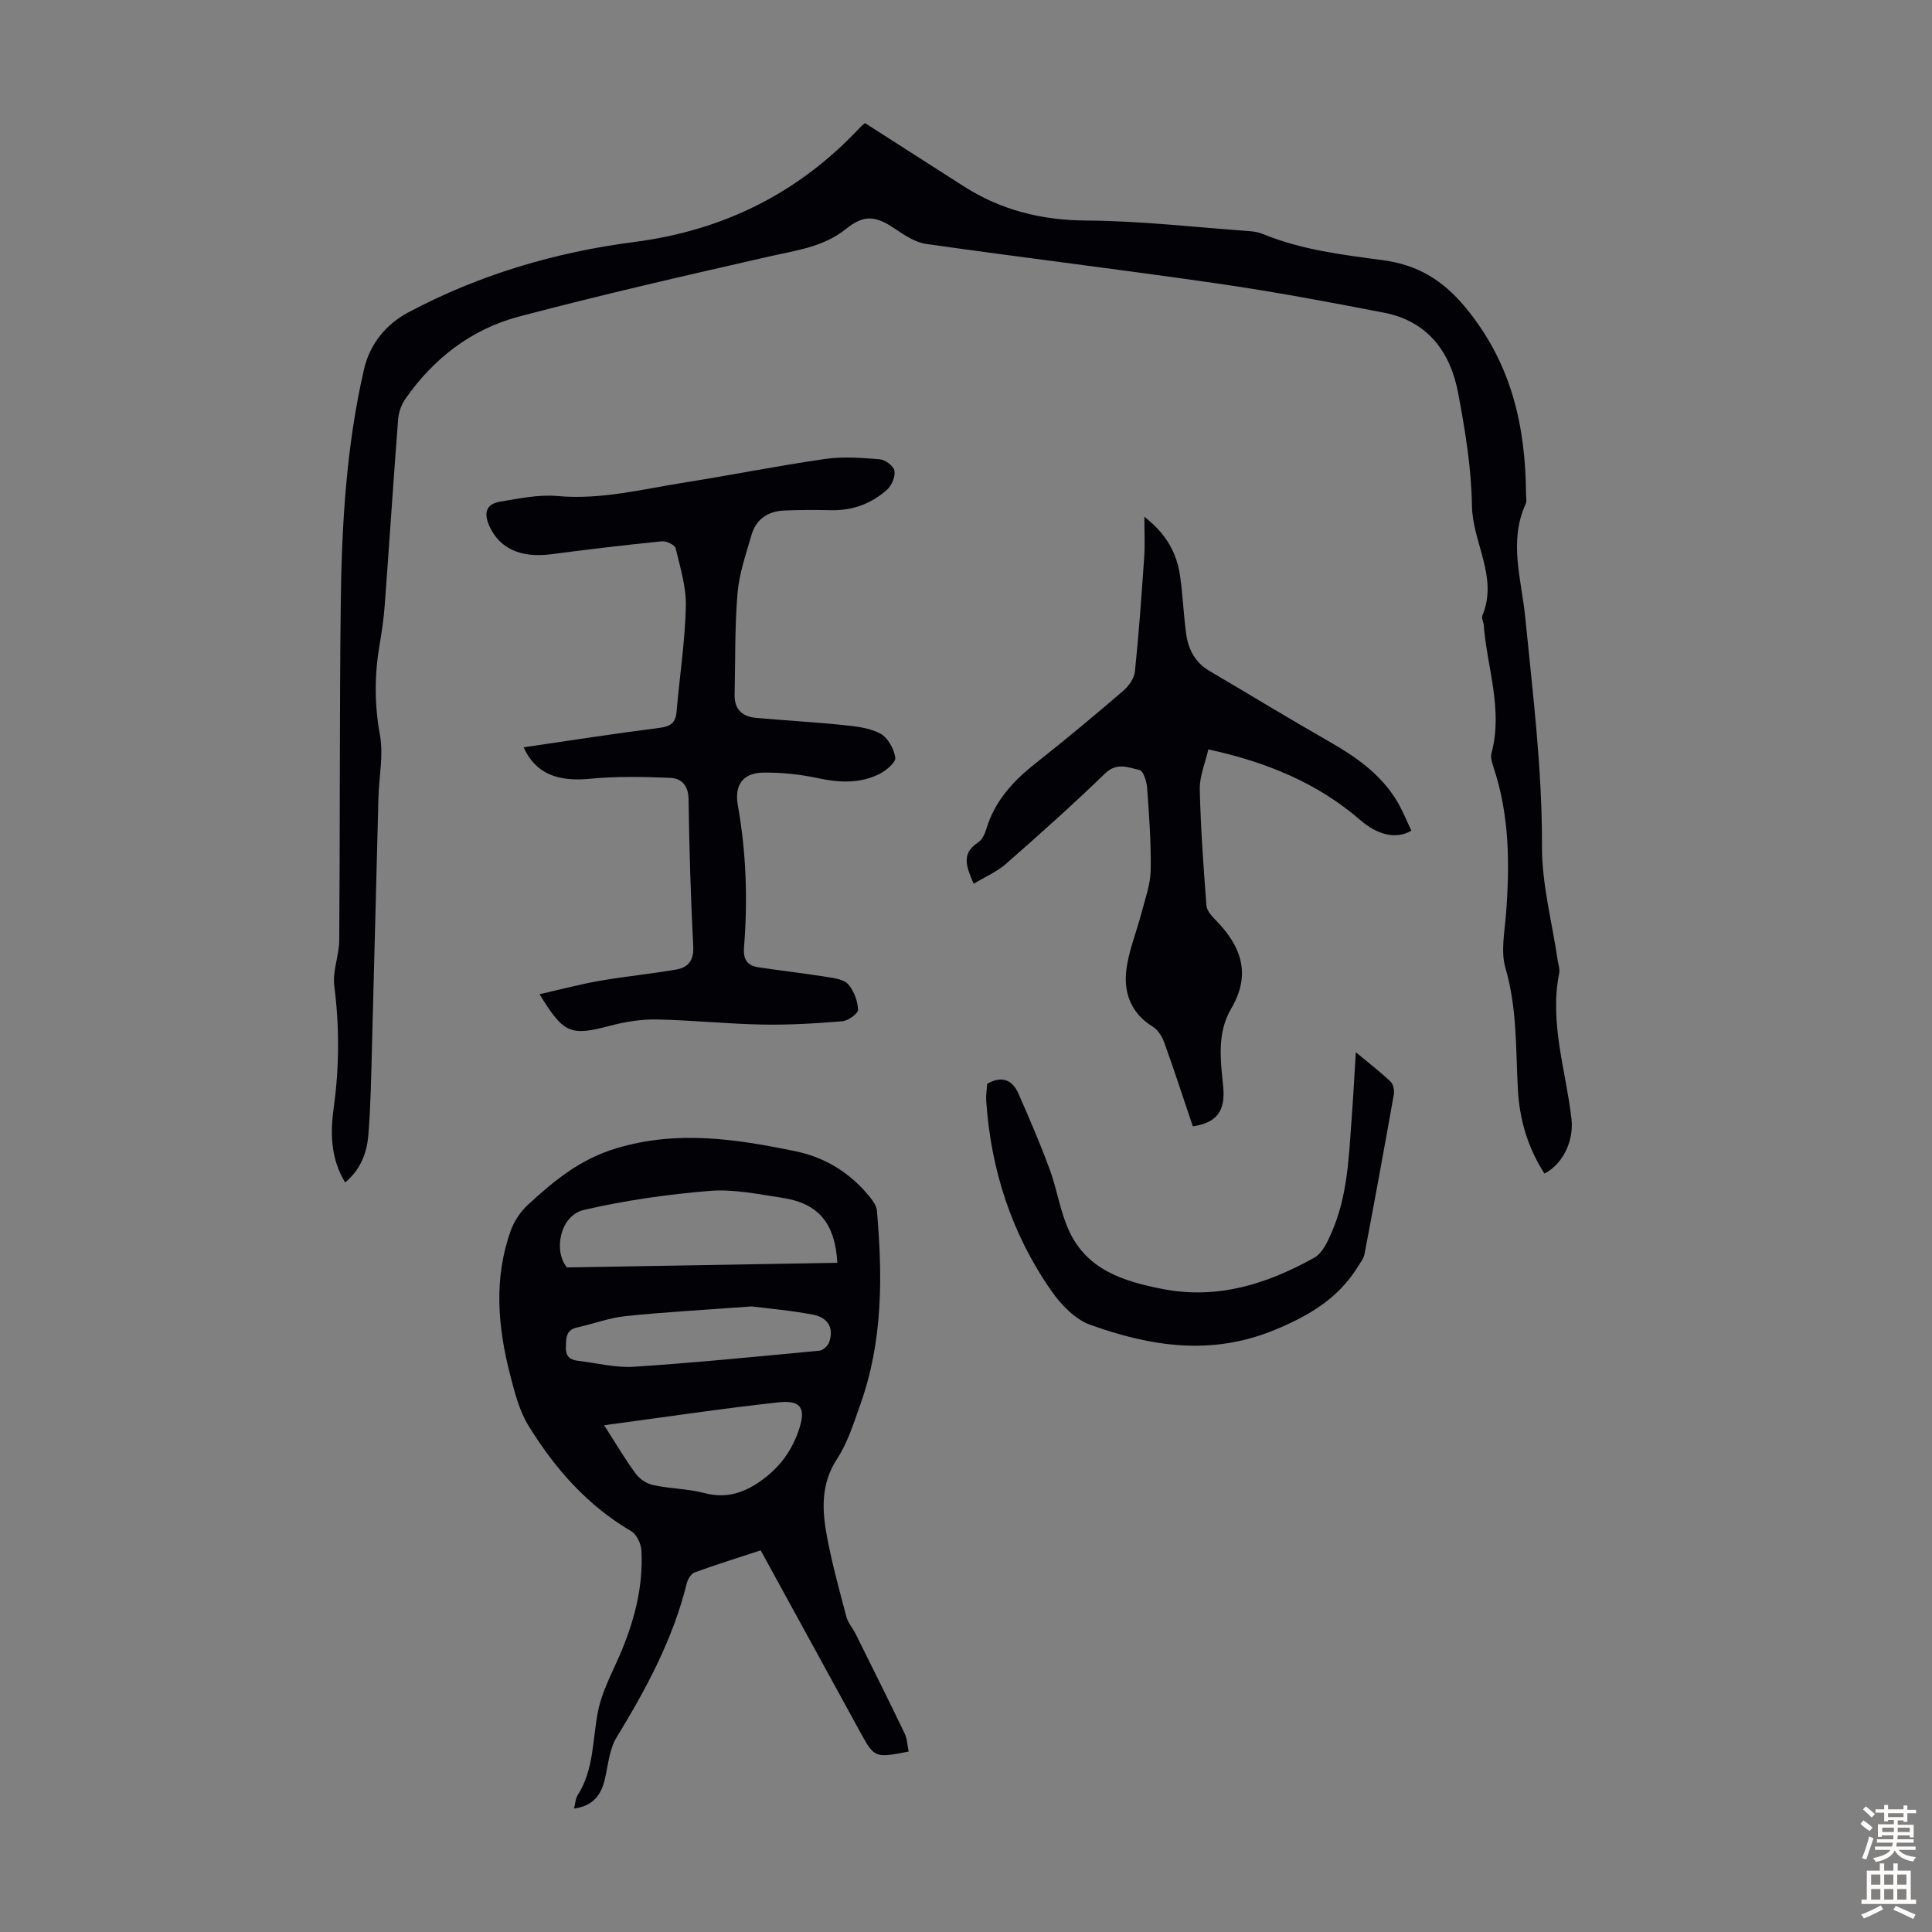
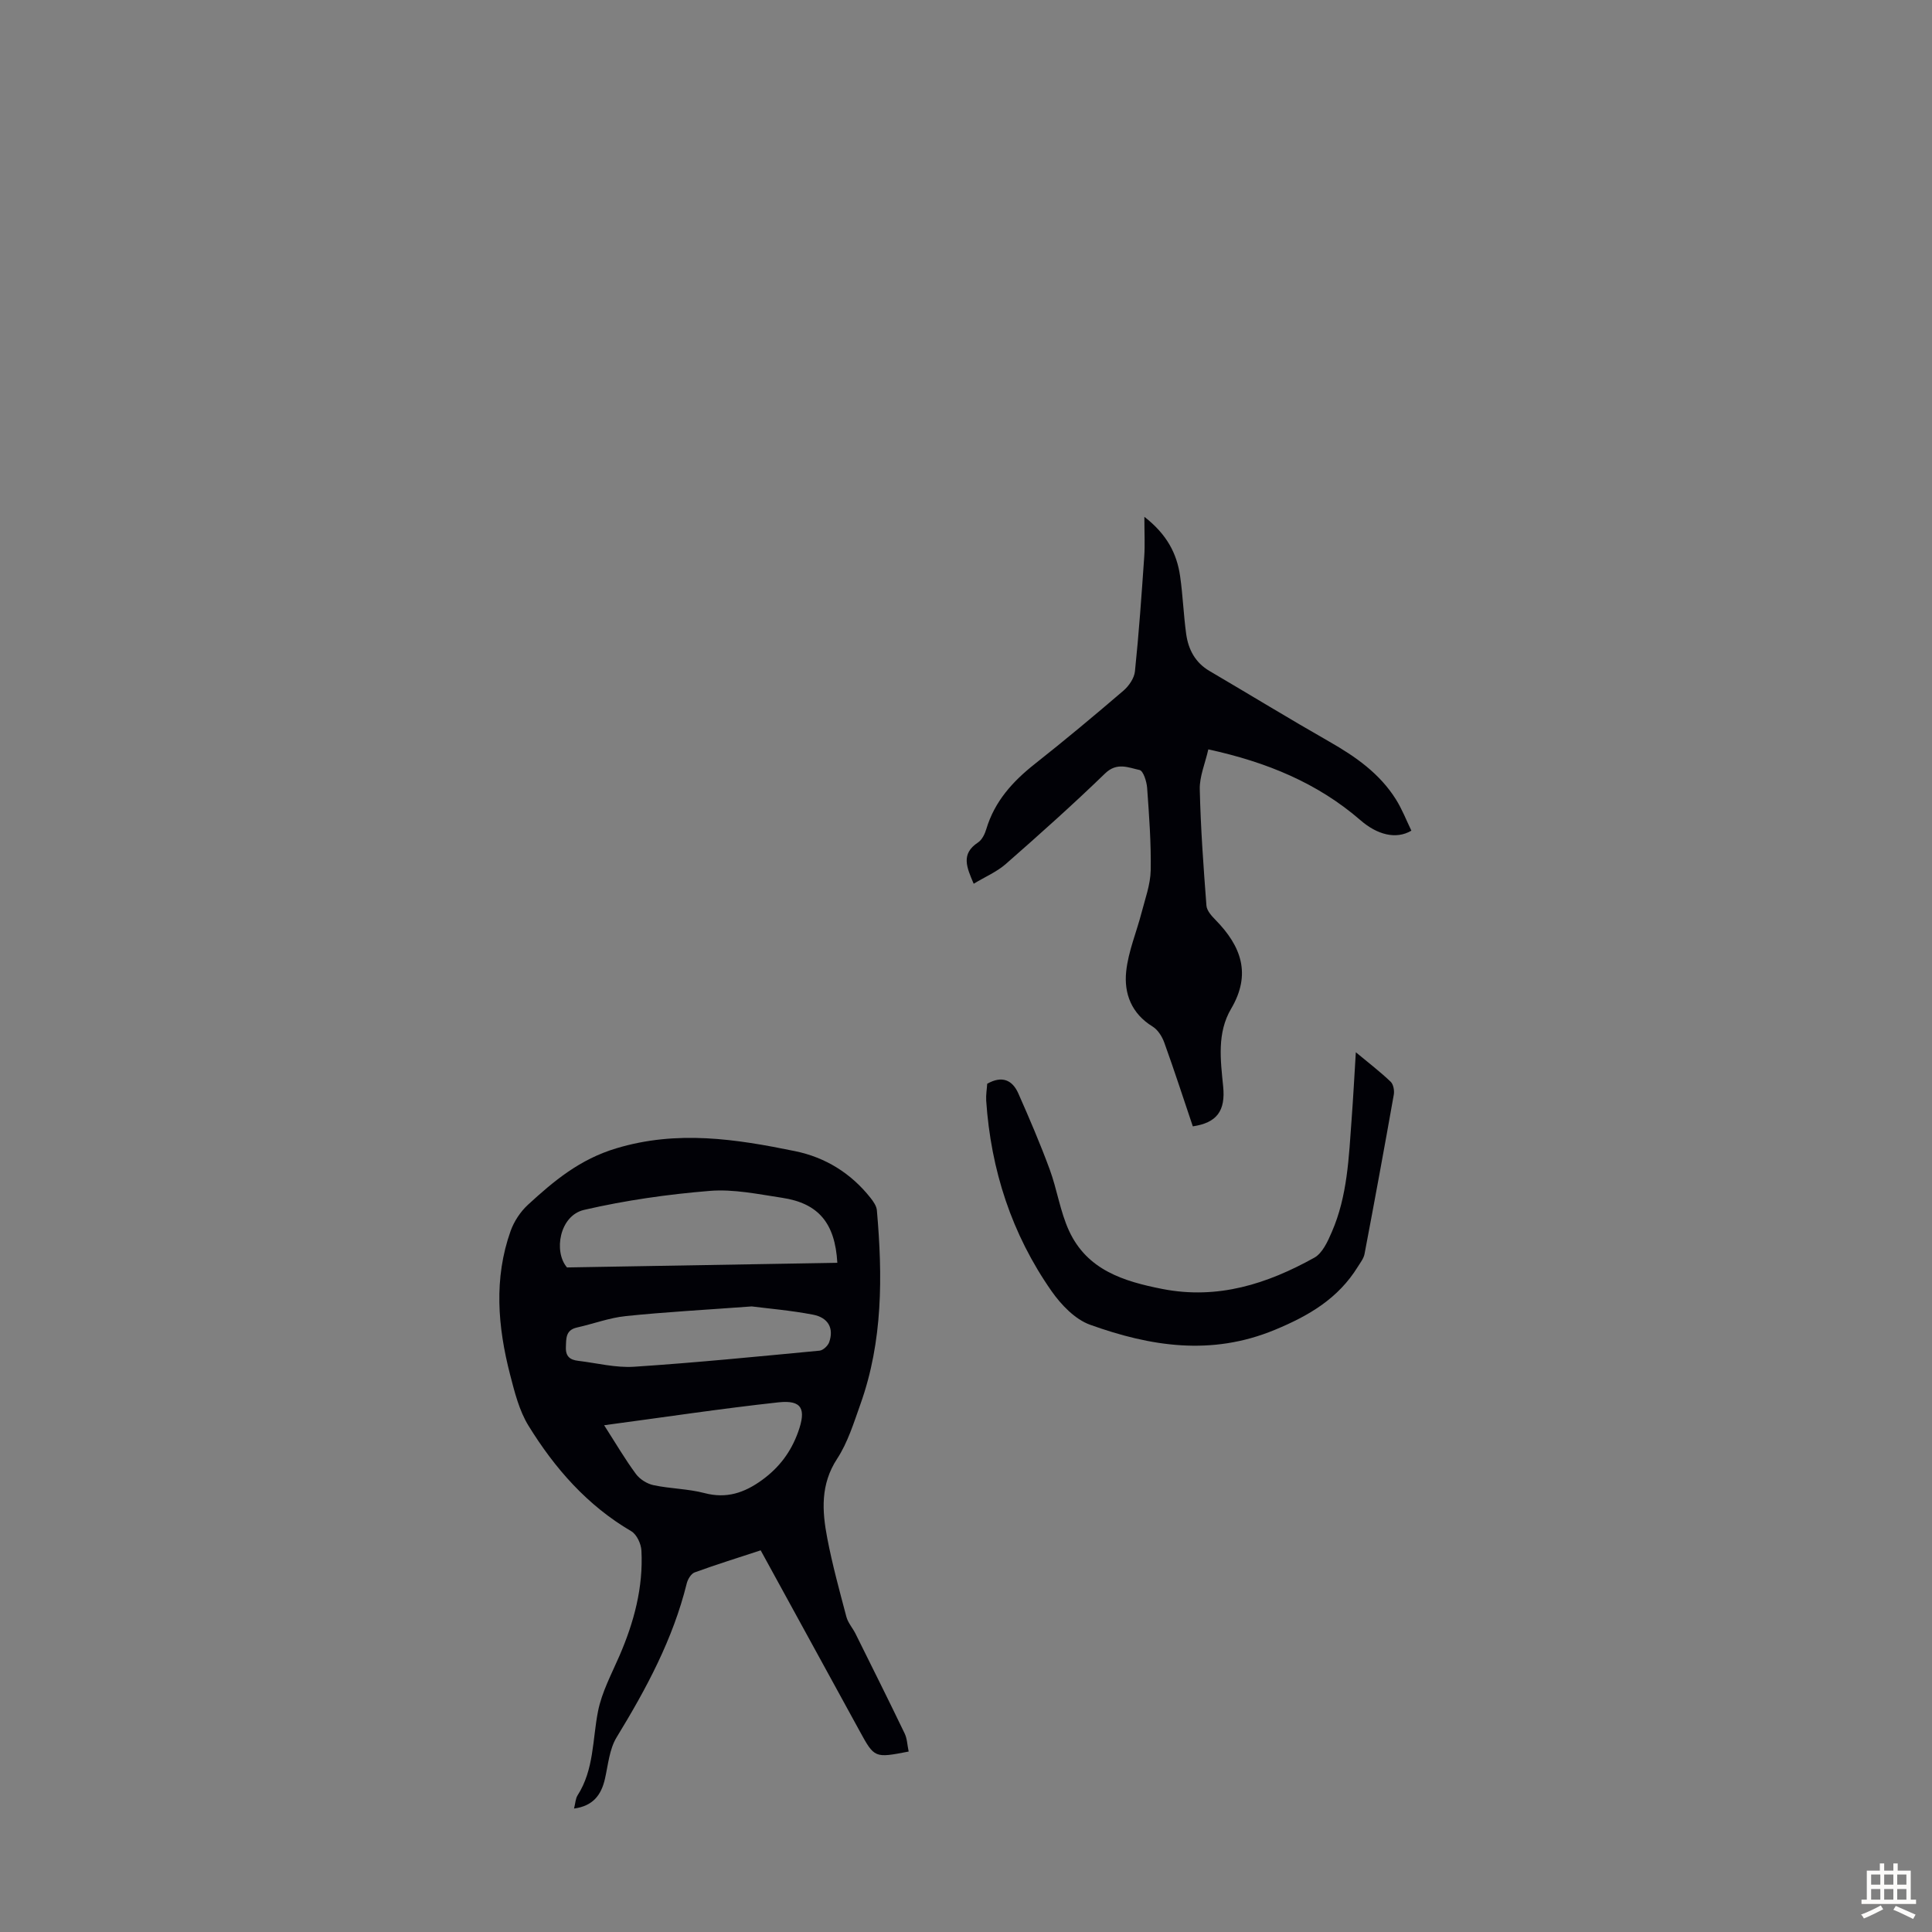
<svg xmlns="http://www.w3.org/2000/svg" enable-background="new 0 0 400 400" viewBox="0 0 400 400">
  <rect x="0" y="0" width="400" height="400" fill="#808080" stroke="none" />
  <g fill="#010106">
-     <path d="m71.46 244.82c-3.09-5.12-3.07-10.41-2.35-15.63 1.16-8.38 1.17-16.67.1-25.07-.39-3.07 1.01-6.34 1.03-9.51.17-23.17.04-46.34.31-69.51.19-16.34 1.13-32.66 4.82-48.67 1.22-5.28 4.64-9.35 9.16-11.75 14.64-7.79 30.39-12.46 46.81-14.58 18.37-2.37 33.91-10.07 46.59-23.56.46-.49.98-.91 1.15-1.06 6.91 4.43 13.67 8.76 20.43 13.08 7.74 4.95 16.09 7.04 25.38 7.1 11.26.07 22.5 1.38 33.75 2.19.99.07 2.02.26 2.93.64 7.96 3.26 16.39 4.26 24.81 5.39 6.95.94 12.21 3.95 17.02 9.77 9.51 11.48 12.44 24.46 12.55 38.66.01.67.19 1.44-.07 2-3.57 7.8-.87 15.68-.1 23.45 1.56 15.8 3.53 31.53 3.47 47.49-.03 7.84 2.1 15.7 3.25 23.55.13.88.48 1.82.32 2.65-2.08 10.33 1.4 20.19 2.54 30.23.5 4.38-1.65 9.23-5.59 11.3-3.41-5.27-5.15-11.08-5.5-17.29-.47-8.46-.14-16.93-2.58-25.26-.99-3.38-.19-7.34.1-11.01.8-10.32.77-20.55-2.56-30.52-.31-.93-.67-2.06-.44-2.94 2.44-9.04-.91-17.71-1.6-26.55-.05-.67-.5-1.44-.28-1.97 3.33-7.95-2.05-15.08-2.16-22.77-.11-7.77-1.41-15.59-2.85-23.27-1.6-8.52-6.3-14.9-15.34-16.66-11.5-2.23-23.02-4.39-34.61-6.06-20.03-2.9-40.13-5.33-60.16-8.17-2.28-.32-4.52-1.81-6.51-3.16-4.08-2.76-6.44-2.91-10.16.07-4.66 3.74-10.33 4.42-15.9 5.69-17.31 3.94-34.64 7.9-51.8 12.44-9.79 2.59-17.62 8.63-23.46 16.98-.84 1.2-1.42 2.8-1.53 4.26-.99 12.81-1.82 25.63-2.77 38.44-.21 2.78-.61 5.56-1.08 8.31-1.06 6.22-1.07 12.33.08 18.63.76 4.17-.19 8.64-.31 12.98-.46 17.22-.87 34.43-1.34 51.65-.16 6.03-.26 12.08-.74 18.09-.28 3.66-1.51 7.16-4.81 9.93z" />
    <path d="m188.13 362.64c-7.08 1.37-7.08 1.37-10.19-4.32-6.76-12.34-13.52-24.68-20.45-37.34-4.65 1.53-9.2 2.94-13.67 4.57-.74.27-1.43 1.42-1.64 2.29-2.85 11.54-8.38 21.81-14.52 31.86-1.5 2.45-1.75 5.7-2.42 8.62-.77 3.35-2.48 5.59-6.39 6.12.28-1.1.3-2.05.73-2.73 3.42-5.34 3.07-11.52 4.23-17.39.78-3.97 2.8-7.72 4.44-11.5 3.01-6.96 4.95-14.16 4.55-21.79-.07-1.4-.97-3.34-2.09-4-9.13-5.34-15.86-13.04-21.29-21.85-1.93-3.13-2.88-6.97-3.82-10.61-2.55-9.89-3.39-19.87.12-29.72.71-1.98 2.02-3.97 3.57-5.4 5.38-4.95 10.74-9.43 18.3-11.7 12.65-3.81 24.75-1.93 37.01.58 6.3 1.29 11.6 4.58 15.64 9.69.59.75 1.24 1.68 1.31 2.58 1.19 13.56 1.25 27.05-3.4 40.1-1.38 3.87-2.62 7.94-4.83 11.32-3.49 5.33-3.12 10.84-2.04 16.46 1.05 5.48 2.53 10.88 3.96 16.28.33 1.24 1.3 2.3 1.89 3.49 3.42 6.88 6.85 13.75 10.18 20.67.51 1.07.53 2.37.82 3.72zm-14.77-101.19c-.47-8.25-3.93-12.33-11.43-13.46-4.96-.75-10.05-1.83-14.97-1.43-8.73.71-17.49 1.96-26.02 3.93-5.12 1.18-6.36 8.66-3.55 11.92 19.06-.33 37.42-.64 55.97-.96zm-48.28 33.63c2.46 3.84 4.36 7.09 6.58 10.09.81 1.1 2.31 2.04 3.65 2.32 3.48.74 7.13.74 10.56 1.64 4.56 1.2 8.24-.06 11.87-2.68 3.56-2.58 6.01-5.81 7.5-9.96 1.71-4.76.83-6.68-4.07-6.15-11.83 1.29-23.58 3.07-36.09 4.74zm30.56-24.6c-9.58.71-17.85 1.15-26.07 2-3.41.35-6.72 1.61-10.09 2.36-2.38.53-2.25 2.22-2.32 4.09-.07 1.93.88 2.61 2.52 2.81 3.87.46 7.78 1.48 11.6 1.23 12.82-.84 25.61-2.12 38.4-3.33.73-.07 1.72-1 1.99-1.74 1.01-2.87-.16-5.11-3.38-5.72-4.61-.88-9.3-1.27-12.65-1.7z" />
-     <path d="m108.41 154.72c9.54-1.39 18.81-2.84 28.12-4.02 2.33-.29 3.35-1.05 3.55-3.39.62-7.24 1.74-14.47 1.92-21.72.1-4.02-1.17-8.11-2.12-12.09-.17-.69-1.9-1.52-2.83-1.43-7.66.77-15.31 1.68-22.95 2.68-6.24.81-10.61-1.16-12.72-5.71-1.25-2.69-.88-4.67 2.17-5.18 3.93-.65 7.99-1.51 11.89-1.16 8.99.81 17.56-1.42 26.24-2.79 9.71-1.54 19.36-3.48 29.09-4.88 3.71-.54 7.59-.25 11.36.06 1.13.09 2.86 1.37 3.05 2.36.23 1.18-.53 3.02-1.48 3.89-3.25 2.94-7.18 4.39-11.65 4.29-3.24-.07-6.49-.07-9.72.07-3.33.15-5.8 1.78-6.74 5.06-1.14 3.96-2.54 7.94-2.89 12-.59 6.99-.44 14.04-.61 21.07-.07 3.03 1.61 4.55 4.44 4.8 6 .54 12.02.86 18.01 1.48 2.63.27 5.47.57 7.72 1.77 1.55.83 2.83 3.15 3.1 4.97.14.98-1.9 2.71-3.31 3.41-4.07 2.01-8.34 1.79-12.75.84-3.67-.79-7.51-1.19-11.26-1.14-4.24.06-6.03 2.57-5.28 6.76 1.74 9.75 2.07 19.57 1.28 29.41-.21 2.57.7 3.81 3.05 4.15 4.75.7 9.52 1.25 14.26 2.01 1.51.24 3.43.51 4.29 1.52 1.17 1.37 1.94 3.44 2.01 5.24.03.79-2.05 2.29-3.25 2.39-5.55.46-11.13.79-16.69.68-7.26-.14-14.51-.91-21.77-1.05-3.18-.06-6.46.47-9.55 1.28-8.24 2.18-9.65 1.73-14.68-6.51 4.36-.99 8.4-2.07 12.49-2.78 5.27-.92 10.61-1.42 15.87-2.34 2.42-.42 3.6-1.91 3.46-4.75-.51-10.17-.84-20.35-.97-30.53-.04-2.93-1.55-4.31-3.86-4.4-5.53-.22-11.12-.34-16.62.2-6.66.64-11.22-1.07-13.67-6.52z" />
    <path d="m246.96 233.2c-1.94-5.74-3.82-11.56-5.9-17.32-.45-1.26-1.33-2.67-2.42-3.34-4.37-2.68-5.97-6.84-5.47-11.46.44-4.11 2.13-8.07 3.18-12.13.75-2.9 1.83-5.82 1.89-8.75.1-5.69-.33-11.4-.74-17.09-.1-1.32-.79-3.52-1.57-3.69-2.3-.49-4.67-1.67-7.13.71-6.66 6.45-13.58 12.63-20.56 18.75-1.87 1.64-4.29 2.66-6.65 4.09-1.43-3.38-2.72-6.16.89-8.54.84-.55 1.43-1.77 1.73-2.8 1.72-5.72 5.44-9.83 10.02-13.45 6.23-4.92 12.33-10.01 18.36-15.18 1.14-.98 2.25-2.59 2.39-4.02.82-7.88 1.37-15.8 1.92-23.71.17-2.42.03-4.87.03-8.27 4.66 3.63 6.73 7.6 7.4 12.3.57 3.98.71 8.01 1.26 11.99.45 3.2 1.88 5.91 4.84 7.64 8.28 4.86 16.47 9.87 24.81 14.63 5.42 3.09 10.42 6.59 13.78 11.96 1.28 2.04 2.16 4.33 3.19 6.46-3.19 1.89-7.1.82-10.5-2.13-8.91-7.73-19.43-12.06-31.54-14.7-.67 2.95-1.83 5.61-1.77 8.25.18 8.04.77 16.08 1.38 24.1.08 1.04 1.07 2.14 1.89 2.97 5.3 5.41 7.46 11.19 3.22 18.38-2.94 4.99-2.2 10.57-1.65 16.06.52 5.12-1.33 7.55-6.28 8.29z" />
    <path d="m204.39 224.38c3.09-1.75 5.22-.76 6.44 1.99 2.29 5.18 4.53 10.4 6.49 15.72 1.54 4.18 2.17 8.74 4.02 12.75 3.73 8.07 11.21 10.44 19.33 12.03 11.48 2.24 21.69-1.06 31.43-6.47 1.7-.94 2.8-3.38 3.65-5.36 3.23-7.43 3.51-15.42 4.09-23.34.33-4.42.56-8.84.87-13.84 2.69 2.23 5.06 4.05 7.21 6.1.57.54.8 1.83.65 2.68-1.95 11.01-3.97 22-6.06 32.99-.18.93-.85 1.77-1.37 2.61-4.07 6.6-10.11 10.16-17.25 13.11-13.13 5.42-25.71 3.41-38.21-1.08-3.11-1.12-5.98-4.12-7.97-6.96-8.25-11.8-12.56-25.08-13.53-39.44-.07-1.22.15-2.44.21-3.49z" />
  </g>
-   <path d="m385.2 377.6.6-.7c.6.4 1.3.9 1.9 1.5l-.6.7c-.8-.5-1.4-1-1.9-1.5zm.3 7.1c.6-1.4 1.1-2.9 1.5-4.5.3.1.6.3.9.4-.5 1.4-1 2.9-1.5 4.4zm.2-10.1.6-.6c.7.5 1.3 1.1 1.9 1.6l-.7.7c-.6-.6-1.2-1.2-1.8-1.7zm8.4-.8h.8v.9h1.8v.7h-1.8v1.8h-.8v-.3h-1.2v.9h3.3v2.6h-.8v-.4h-2.5c0 .3 0 .6-.1.8h3.4v.7h-3.5c0 .3-.1.6-.1.8h4v.7h-3.5c.7.9 1.9 1.3 3.6 1.5-.2.2-.4.5-.6.9-1.9-.3-3.2-1.1-3.8-2.3-.5 1.1-1.8 2-3.9 2.4-.2-.3-.4-.5-.6-.8 1.9-.4 3.1-.9 3.6-1.7h-3.2v-.7h3.5c.1-.2.1-.5.2-.8h-3.3v-.7h3.4c0-.2 0-.5 0-.8h-2.4v.3h-.8v-2.6h3.3v-.9h-1.2v.3h-.8v-1.8h-1.8v-.7h1.8v-.9h.8v.9h3.2zm-4.4 5.5h2.4c0-.3 0-.6 0-.9h-2.4zm1.2-3.1h3.2v-.8h-3.2zm4.4 2.2h-2.4v.9h2.5v-.9z" fill="#fcfbfa" />
  <path d="m389.2 385.8h.9v1.5h1.9v-1.5h.9v1.5h2.7v6h1.1v.9h-11.3v-.9h1.1v-6h2.7zm.2 8.7.5.8c-1.2.6-2.5 1.3-4 1.9-.2-.3-.3-.6-.6-.8 1.6-.6 3-1.3 4.1-1.9zm-2-4.3h1.9v-2.1h-1.9zm0 3.1h1.9v-2.2h-1.9zm2.7-3.1h1.9v-2.1h-1.9zm0 3.1h1.9v-2.2h-1.9zm2.4 1.3c1.4.6 2.7 1.2 4.1 1.8l-.5.9c-1.5-.7-2.8-1.4-4.1-1.9zm2.2-6.5h-1.9v2.1h1.9zm-1.9 5.2h1.9v-2.2h-1.9z" fill="#fcfbfa" />
</svg>